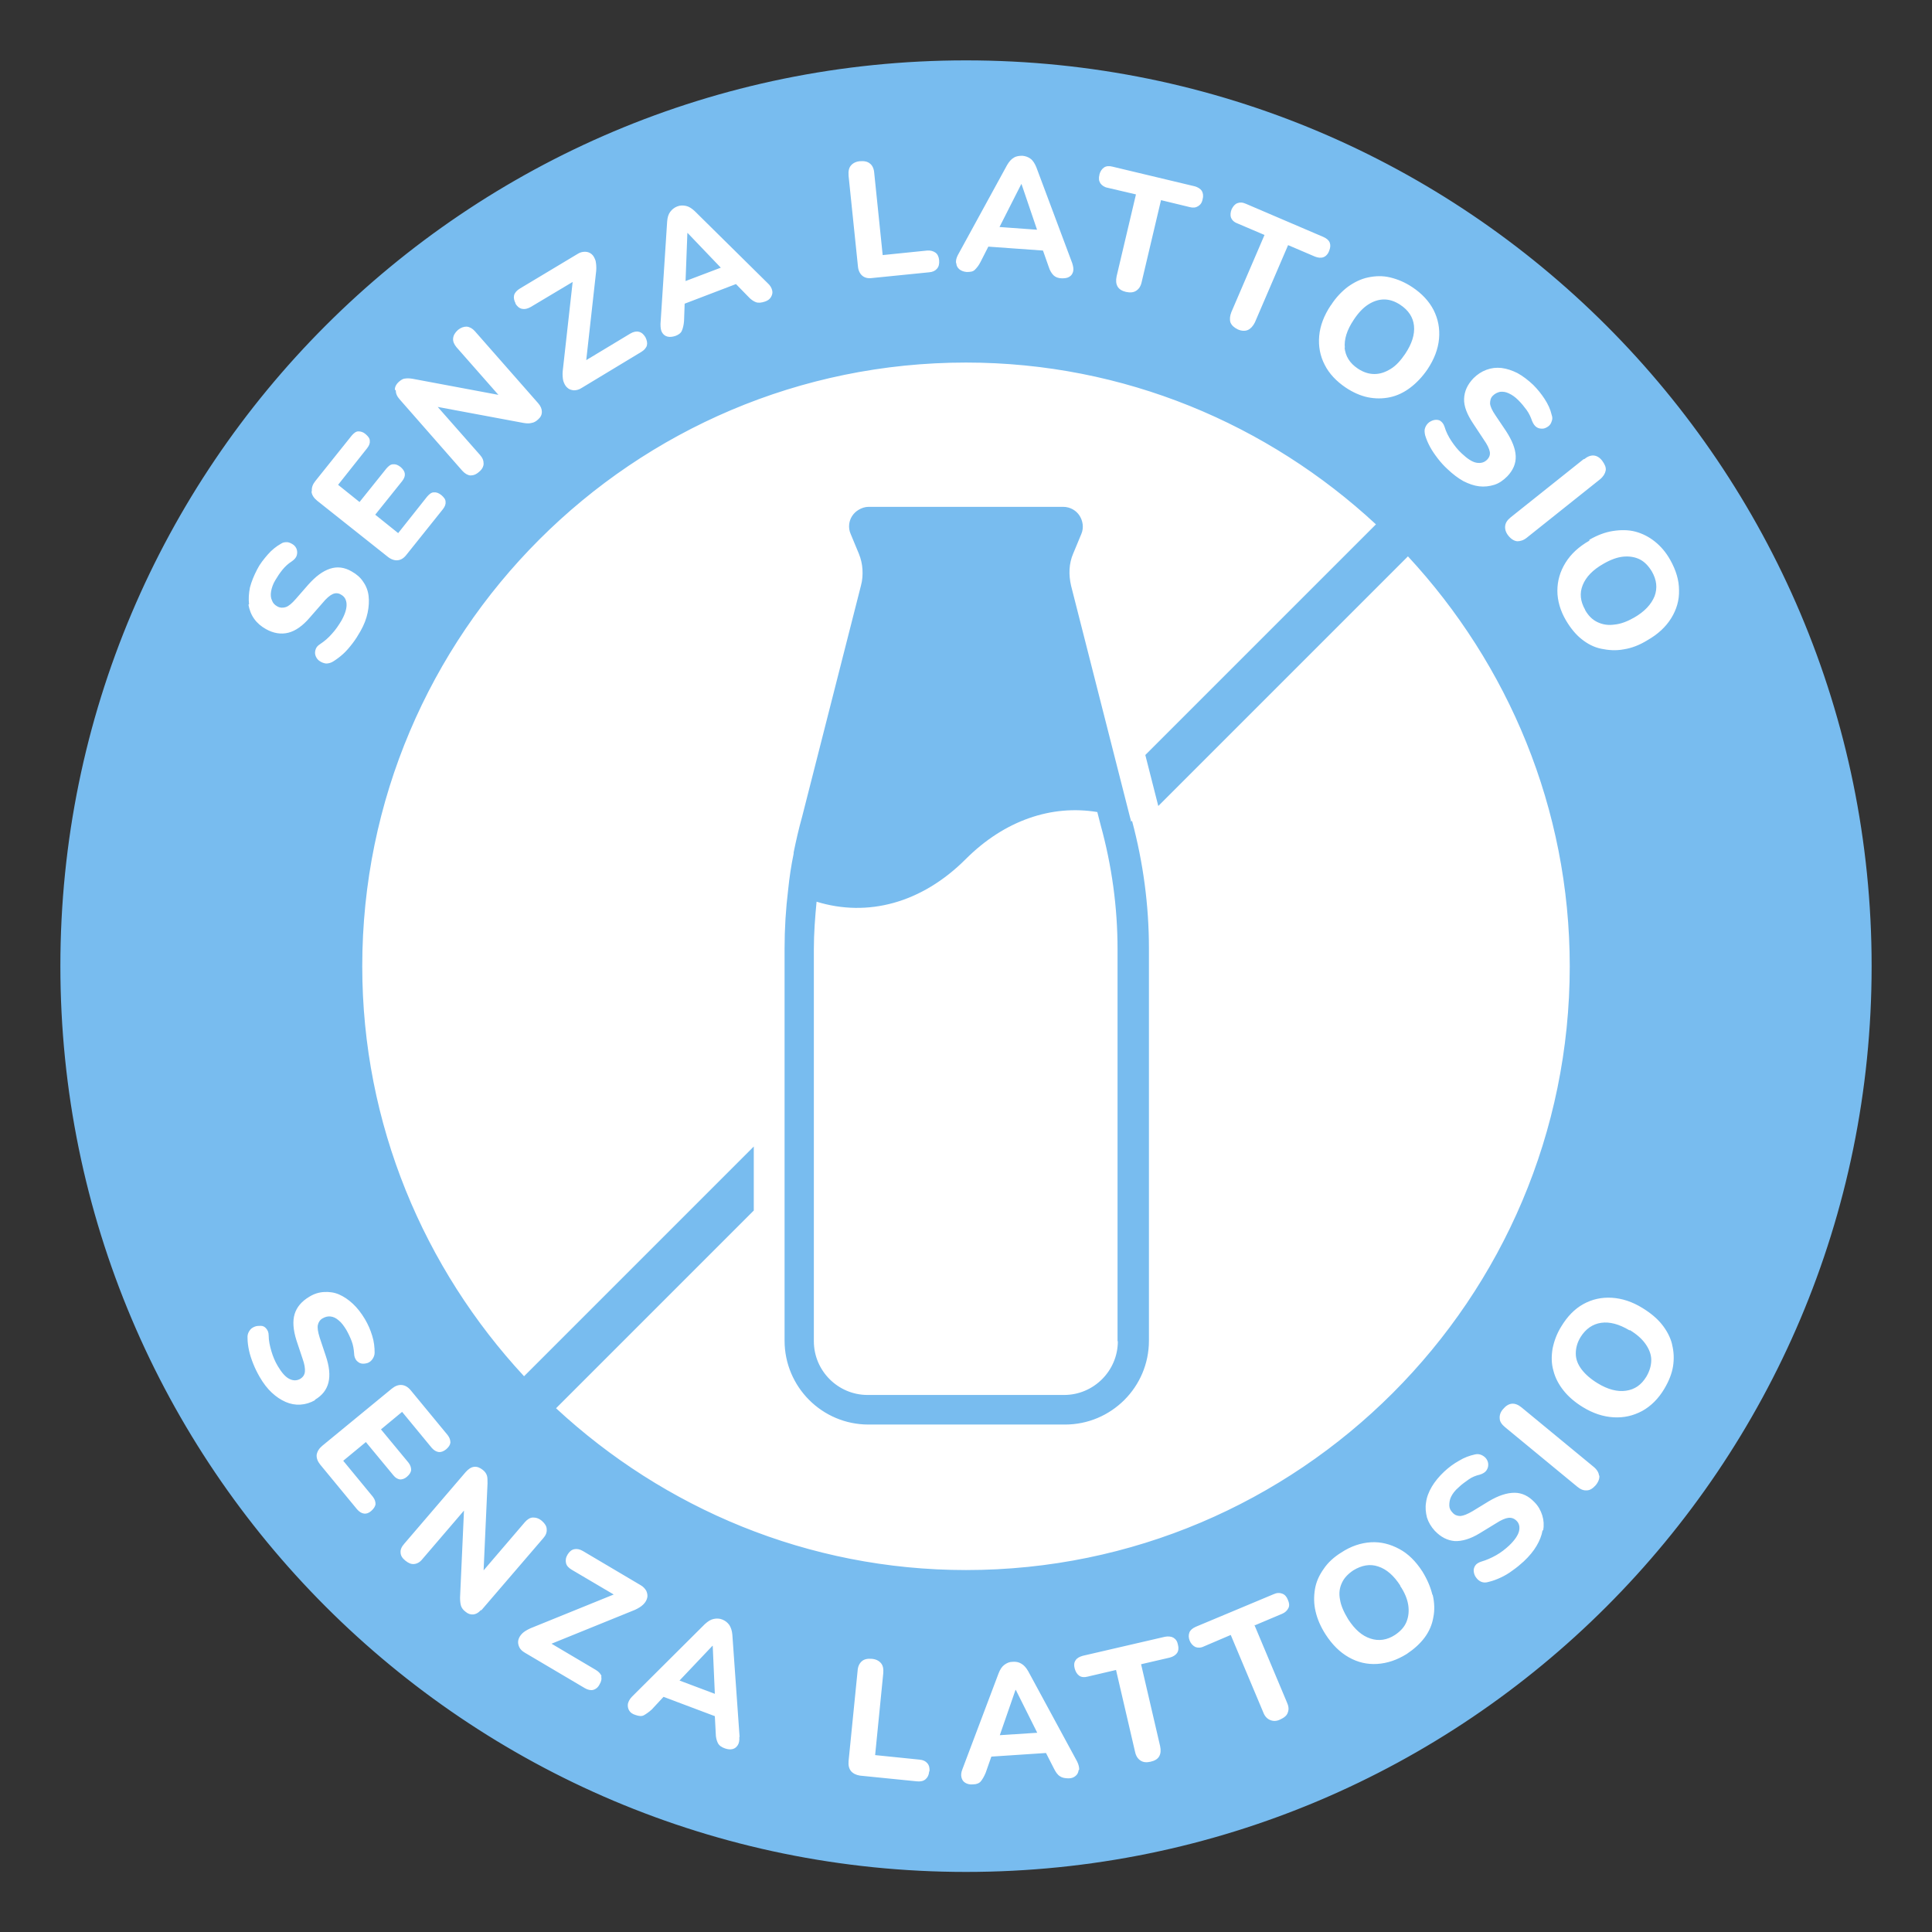
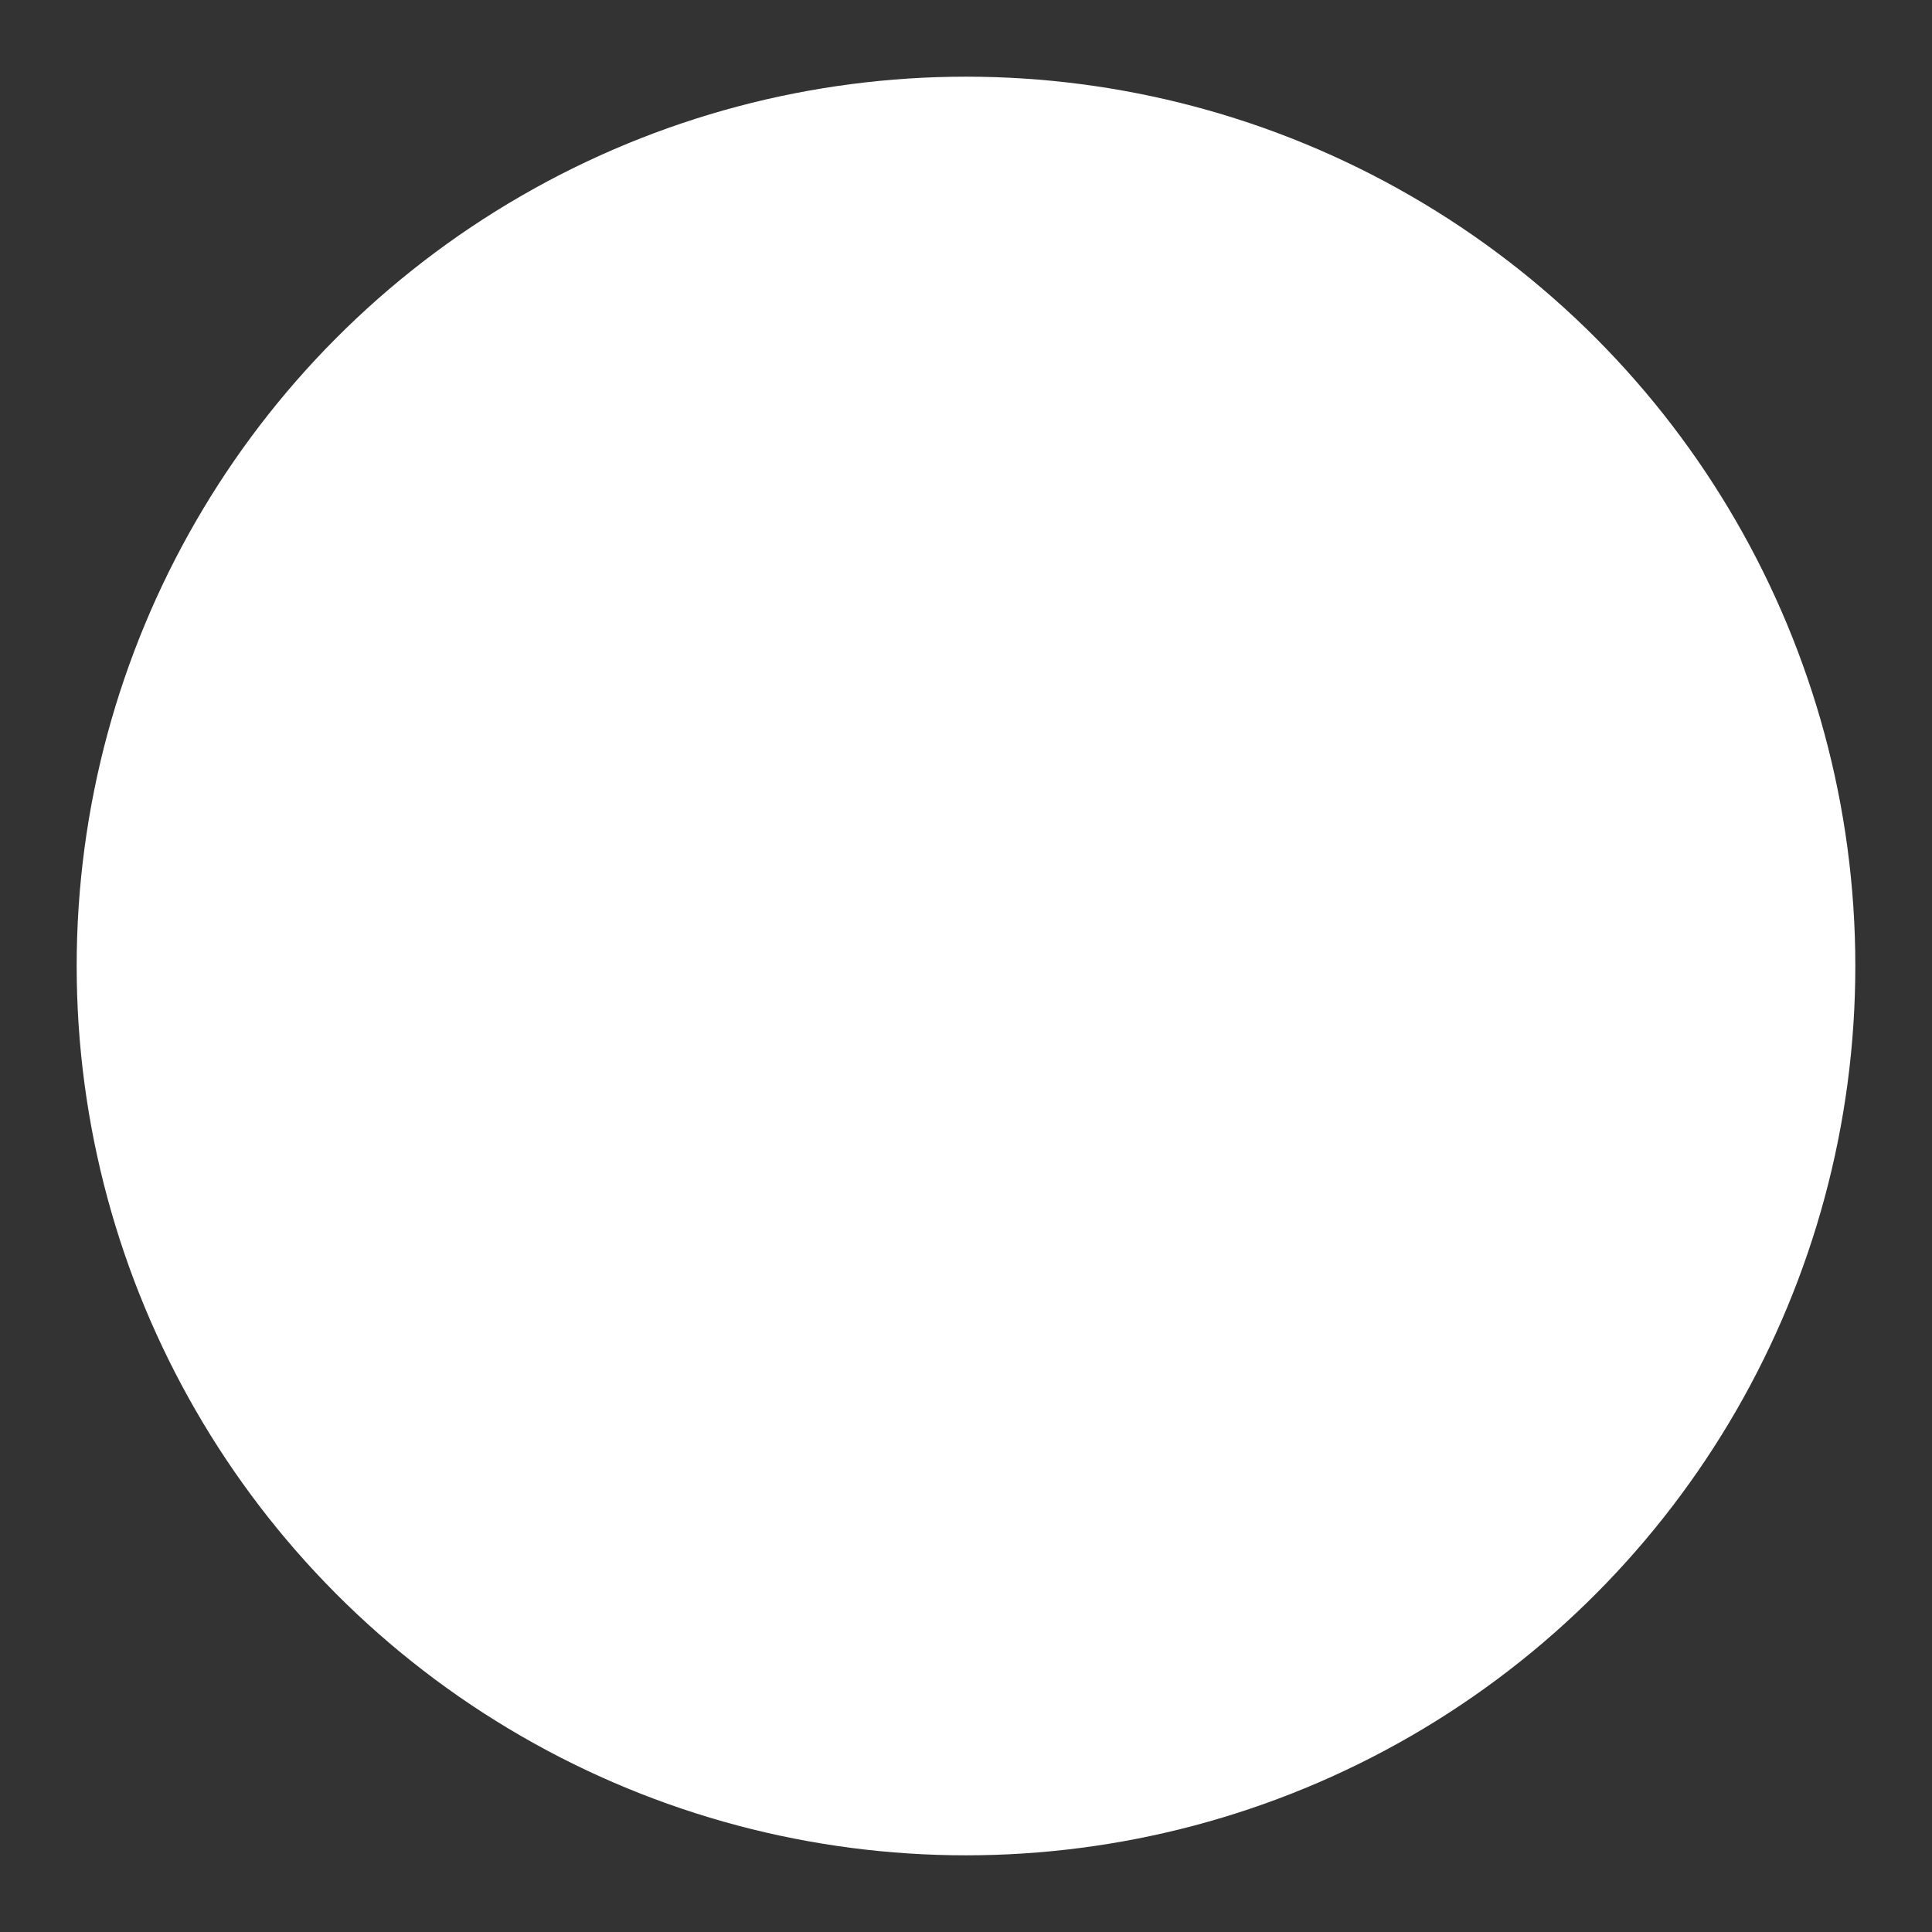
<svg xmlns="http://www.w3.org/2000/svg" id="uuid-6c5034fd-c9c4-4335-af8c-37a82dc12440" viewBox="0 0 64 64">
  <rect x="0" y="0" width="64" height="64" fill="#333333" stroke="none" />
  <g id="uuid-b2e97ab1-ff86-493a-b306-b0424b9305f2">
    <circle cx="32" cy="32" r="29.46" style="fill:#fff;" />
  </g>
  <g id="uuid-33f571d0-227a-4152-8c85-a89c0833bd6d">
-     <path d="m44.55,11.53c-.03-.29.07-.6.29-.93.15-.23.31-.4.48-.51s.35-.17.53-.17c.18,0,.36.06.54.18.27.18.42.41.45.69.03.29-.07.6-.29.93-.15.22-.3.39-.48.5s-.35.17-.54.17-.37-.06-.55-.18c-.27-.18-.41-.41-.44-.7Zm1.84,41c-.22-.34-.46-.55-.74-.64-.27-.09-.54-.04-.82.13-.18.12-.31.26-.38.42-.08.17-.1.35-.06.55.03.2.13.42.27.65.22.34.46.55.74.64.27.09.55.05.81-.12.18-.12.31-.26.38-.43.07-.17.09-.36.06-.56-.03-.2-.12-.42-.27-.64Zm-22.71,3.58l-.07-1.59h-.01s-1.09,1.15-1.09,1.15l1.17.44Zm.2-47.24l-1.1-1.15h-.01s-.06,1.59-.06,1.59l1.16-.44Zm10.48,48.53l-.71-1.42h-.01s-.52,1.5-.52,1.5l1.24-.08Zm18.15-37.19c.11.19.24.32.41.4.17.08.35.11.56.08.21-.02.42-.1.65-.23.35-.2.57-.44.68-.71.1-.27.07-.54-.09-.82-.11-.18-.24-.32-.4-.4-.16-.08-.35-.11-.55-.09-.2.02-.42.1-.66.24-.35.2-.57.43-.68.7s-.08.54.08.82Zm9.49,11.8c0,16.57-13.43,30-30,30S2,48.57,2,32,15.43,2,32,2s30,13.43,30,30Zm-9.35-14.1c-.35.2-.61.44-.79.73-.18.29-.27.6-.27.93s.1.67.29.99c.15.25.32.46.51.61.2.16.41.27.65.32s.49.07.75.02c.26-.04.52-.14.78-.3.35-.2.61-.44.79-.73.18-.29.27-.6.26-.93,0-.33-.1-.66-.29-1-.14-.25-.31-.45-.51-.61-.2-.16-.42-.27-.65-.33s-.48-.06-.74-.02-.52.14-.78.29Zm-27.68,20.07v2.12l-6.55,6.55c3.57,3.31,8.34,5.36,13.58,5.36,11.03,0,20-8.97,20-20,0-5.24-2.05-10.01-5.36-13.58l-8.27,8.27-.43-1.69,7.64-7.64c-3.57-3.31-8.34-5.36-13.58-5.36-11.03,0-20,8.97-20,20,0,5.24,2.05,10.01,5.36,13.58l7.61-7.61Zm27.49-22.77l-2.42,1.93c-.11.09-.17.18-.18.29-.01.1.02.21.11.32.09.11.19.17.29.18.1,0,.21-.03.32-.12l2.42-1.93c.11-.09.17-.19.19-.29s-.03-.21-.11-.32c-.08-.11-.18-.17-.28-.18s-.21.03-.32.12Zm-4.73-1.26c-.06-.04-.13-.05-.2-.04-.07.01-.13.04-.19.08-.06.05-.1.1-.13.18-.03.07-.02.16,0,.25.04.13.09.25.16.38s.16.26.26.39.21.25.32.35c.18.17.35.3.53.4.18.09.35.15.52.17s.34,0,.5-.05c.16-.05.3-.15.43-.28.19-.2.29-.42.28-.67s-.12-.52-.32-.83l-.35-.52c-.11-.16-.17-.29-.18-.39,0-.1.02-.19.09-.26.07-.07.15-.11.24-.13.09-.01.19,0,.29.05.11.05.21.12.32.23.1.1.19.21.27.32s.14.24.18.36c.04.1.09.17.15.21.06.04.12.05.19.05.07,0,.13-.03.19-.07.06-.04.1-.1.12-.17.03-.07.03-.14,0-.22-.04-.18-.12-.35-.23-.52-.11-.17-.24-.33-.38-.47-.17-.16-.34-.29-.52-.39-.18-.09-.36-.15-.53-.17-.17-.02-.34,0-.5.06s-.3.15-.43.28c-.2.21-.3.43-.31.68s.1.52.3.82l.35.53c.12.17.18.3.2.4.02.1-.01.19-.09.27-.09.09-.2.12-.34.1-.14-.02-.31-.13-.5-.31-.13-.12-.24-.26-.34-.41-.1-.15-.18-.31-.23-.48-.03-.09-.08-.15-.14-.19Zm-3.65-3.83c-.22.33-.35.67-.38,1.01-.03.34.03.66.18.95.15.3.39.55.7.76.24.16.49.27.73.32.25.05.49.05.73,0,.24-.05.47-.16.68-.32.21-.16.4-.36.57-.61.22-.33.35-.67.38-1.01s-.03-.65-.18-.95c-.15-.29-.39-.55-.71-.76-.24-.16-.48-.26-.73-.32s-.49-.05-.73,0c-.24.05-.46.16-.67.31-.21.16-.4.36-.56.61Zm-2.19-2.34l-1.1,2.56c-.05.13-.06.24-.03.34.04.1.12.17.24.23.13.06.25.06.34.02s.17-.13.23-.25l1.1-2.56.89.38c.1.04.2.05.28.02.08-.03.15-.1.19-.21.04-.1.05-.19.02-.27-.03-.08-.1-.14-.21-.19l-2.57-1.1c-.11-.05-.2-.05-.28-.02-.08.03-.14.1-.19.2-.04.1-.05.2-.02.28.03.08.1.15.21.19l.89.38Zm-5.47-1.99c-.03.11-.02.2.03.28.05.07.13.13.24.15l.94.22-.64,2.71c-.03.14-.02.25.03.34.05.09.15.15.28.18.14.03.25.02.34-.04s.15-.15.18-.29l.64-2.71.95.23c.11.03.2.02.28-.03.08-.05.13-.12.15-.24.03-.11.01-.2-.03-.27-.05-.07-.13-.12-.24-.15l-2.72-.65c-.11-.03-.21-.02-.28.03s-.12.12-.15.23Zm-4.74,2.93c0,.08.04.15.1.2.06.05.14.08.24.09.12,0,.21-.01.27-.07s.13-.14.19-.26l.26-.51,1.81.13.19.54c.04.13.1.22.16.28.06.06.16.1.28.1.09,0,.18-.01.24-.05.07-.04.11-.1.13-.18.02-.08,0-.17-.03-.27l-1.19-3.18c-.05-.12-.11-.22-.19-.28s-.17-.09-.27-.1c-.1,0-.2.01-.28.06-.09.05-.16.13-.23.25l-1.63,2.98c-.05.1-.07.18-.06.27Zm-3.57-2.9l.31,3c.01.13.06.24.14.31.08.07.19.1.33.08l1.89-.19c.12-.01.2-.05.26-.12s.08-.16.07-.28c-.01-.11-.05-.2-.12-.25s-.16-.08-.28-.07l-1.47.15-.28-2.72c-.01-.14-.06-.25-.14-.31-.08-.07-.19-.09-.33-.08-.13.01-.23.06-.3.14-.07.08-.09.19-.08.33Zm-6.23,4.92c0,.11.01.2.05.27.04.07.1.12.18.14s.16.01.26-.02c.11-.04.19-.1.22-.18.03-.07.06-.18.07-.32l.02-.57,1.7-.65.4.41c.09.1.18.16.26.19.08.03.18.02.3-.02.09-.03.16-.08.2-.15.04-.07.06-.14.04-.22s-.06-.16-.15-.24l-2.42-2.39c-.1-.09-.19-.15-.29-.17-.1-.02-.19-.02-.29.02-.1.04-.17.1-.23.18-.06.08-.09.19-.1.32l-.22,3.39Zm-4.81-.69c.06.1.13.16.22.18.09.02.18,0,.29-.06l1.39-.83-.33,2.96c-.01.12,0,.23.02.32.03.09.07.17.13.22.06.06.13.08.22.09.08,0,.17-.02.26-.08l1.97-1.19c.1-.06.17-.14.19-.22.02-.08,0-.17-.05-.27-.06-.1-.13-.16-.22-.18-.08-.02-.18,0-.28.06l-1.46.88.33-2.96c.01-.12,0-.23-.02-.33-.03-.09-.07-.17-.13-.22-.06-.05-.13-.08-.22-.08s-.17.02-.26.08l-1.9,1.14c-.1.06-.17.14-.19.22-.02.08,0,.18.05.27Zm-3.96,2.88c0,.1.04.2.13.3l2.07,2.36c.09.1.18.15.27.16.1,0,.19-.03.29-.12.1-.08.15-.18.15-.27,0-.1-.03-.19-.12-.29l-1.4-1.59,2.84.53c.11.02.2.02.27,0,.07-.01.15-.05.22-.12.08-.07.12-.15.12-.25,0-.09-.04-.19-.12-.28l-2.1-2.39c-.08-.09-.17-.14-.27-.15-.1,0-.19.03-.29.11-.1.09-.15.18-.16.28s.03.19.11.29l1.39,1.58-2.83-.53c-.11-.02-.19-.02-.26-.01-.06,0-.13.04-.21.11-.08.07-.13.16-.13.26Zm-2.79,3.36c.01.11.08.21.19.3l2.33,1.85c.11.09.23.13.33.12.11-.01.21-.07.3-.19l1.2-1.5c.07-.09.1-.17.09-.25,0-.08-.06-.15-.14-.22-.09-.07-.17-.1-.25-.09-.08,0-.15.06-.22.14l-.96,1.21-.76-.61.89-1.11c.07-.09.1-.17.09-.25s-.06-.15-.14-.22c-.09-.07-.17-.1-.25-.09-.08,0-.15.06-.22.14l-.89,1.11-.71-.57.96-1.21c.07-.09.1-.17.09-.25,0-.08-.06-.15-.14-.22-.08-.07-.16-.09-.24-.09-.08,0-.15.06-.22.14l-1.2,1.5c-.09.11-.13.22-.12.33Zm-2.09,3.74c.03.17.09.33.19.47.1.14.23.25.39.34.25.14.5.18.74.12s.48-.23.71-.5l.42-.48c.13-.16.25-.26.34-.3.09-.04.19-.04.28.02.11.06.17.16.18.3.01.14-.04.33-.17.56-.09.15-.19.3-.31.43-.12.14-.25.25-.4.35-.08.05-.13.11-.15.19-.02.07-.02.14.01.21s.07.12.13.16.13.07.21.08c.08,0,.16-.02.24-.07.11-.07.22-.15.33-.25.11-.1.21-.22.31-.35.1-.13.18-.26.26-.4.12-.21.2-.42.24-.62s.05-.38.03-.55c-.02-.17-.08-.33-.18-.47-.09-.14-.22-.25-.38-.34-.24-.14-.48-.17-.72-.09s-.47.25-.72.53l-.41.47c-.13.15-.24.24-.33.27s-.19.03-.28-.02c-.09-.05-.15-.11-.18-.2-.04-.08-.05-.18-.03-.3.02-.11.06-.24.14-.37.07-.12.15-.24.24-.35s.19-.2.3-.27c.09-.06.15-.13.17-.2.02-.07.02-.13,0-.2-.02-.06-.06-.12-.12-.16-.06-.04-.12-.07-.19-.08-.07,0-.14,0-.21.05-.16.09-.31.21-.44.36s-.26.31-.35.49c-.11.21-.19.41-.24.6-.04.2-.05.38-.03.56Zm2.2,26.34c.24-.14.39-.33.45-.57.06-.24.03-.54-.09-.89l-.2-.6c-.06-.19-.08-.33-.06-.42s.07-.17.16-.22c.09-.05.17-.07.26-.06.09.01.18.05.27.13.09.07.17.18.25.31.07.12.13.25.18.38s.07.27.08.4c0,.11.04.19.08.24.05.05.1.09.17.1.07.01.13,0,.2-.02.07-.03.12-.07.16-.13.04-.06.07-.13.07-.21,0-.18-.02-.37-.08-.56-.06-.2-.14-.38-.24-.55-.12-.2-.25-.37-.4-.51-.15-.14-.3-.24-.46-.31s-.33-.09-.5-.08c-.17.01-.33.06-.49.16-.25.15-.41.34-.48.57s-.05.52.06.87l.2.6c.07.19.09.34.08.44s-.06.18-.16.24c-.11.06-.23.06-.35,0-.13-.06-.26-.21-.39-.43-.09-.15-.16-.32-.21-.49-.05-.17-.09-.35-.09-.52,0-.1-.03-.17-.08-.23s-.11-.09-.18-.09-.14,0-.21.03-.13.07-.17.14c-.04.06-.07.14-.06.24,0,.13.02.27.05.41.03.14.08.29.14.44.06.15.13.29.21.43.12.21.26.39.4.52.15.14.3.24.46.31.16.07.32.1.49.09s.33-.06.49-.15Zm2.81,2.64c.08,0,.16-.02.24-.09.08-.07.13-.14.14-.22,0-.08-.02-.16-.09-.25l-.91-1.1.7-.58.98,1.19c.07.08.15.13.23.14s.16-.02.25-.09c.08-.07.13-.14.14-.22,0-.08-.02-.16-.09-.25l-1.22-1.48c-.09-.11-.19-.17-.3-.18-.11-.01-.22.03-.33.12l-2.3,1.89c-.11.09-.17.19-.19.3-.01.11.03.22.12.33l1.22,1.48c.07.08.15.13.23.14s.16-.02.24-.09c.08-.07.13-.15.14-.22,0-.08-.02-.16-.09-.25l-.98-1.19.75-.62.91,1.1c.07.09.15.13.23.14Zm2.69,4.35l2.07-2.41c.08-.09.12-.19.11-.29,0-.1-.06-.19-.15-.27-.1-.09-.2-.12-.3-.12-.1,0-.19.06-.27.15l-1.37,1.6.13-2.88c0-.11,0-.2-.02-.26s-.06-.13-.14-.19c-.09-.07-.18-.11-.28-.1s-.19.07-.28.17l-2.04,2.38c-.09.1-.13.2-.12.29,0,.1.06.19.16.27.1.08.19.12.29.11s.19-.06.27-.16l1.38-1.61-.13,2.88c0,.11.01.2.03.27.02.07.07.14.15.2.08.07.17.1.26.09s.18-.06.26-.16Zm4,2.18c-.02-.08-.09-.16-.19-.22l-1.47-.87,2.76-1.12c.11-.05.21-.11.28-.18.07-.07.11-.14.13-.22.02-.08,0-.16-.03-.23-.04-.07-.1-.14-.19-.19l-1.91-1.13c-.1-.06-.2-.08-.29-.06s-.16.08-.22.18c-.06.1-.07.19-.05.28.02.09.09.16.19.22l1.39.82-2.76,1.12c-.11.05-.21.11-.27.17-.07.07-.11.14-.13.22s0,.16.03.23.1.14.19.19l1.98,1.17c.1.06.2.08.28.06.08-.02.16-.08.21-.18.06-.1.08-.19.05-.28Zm4.57,2l-.24-3.39c-.01-.13-.05-.24-.1-.32-.06-.08-.13-.14-.23-.18-.1-.04-.19-.04-.29-.02-.1.02-.19.08-.29.17l-2.41,2.4c-.08.08-.12.16-.14.24-.01.08,0,.15.04.22s.11.12.21.15c.11.04.21.05.28.01s.16-.1.26-.19l.39-.42,1.7.64.03.57c0,.13.03.24.07.32.04.08.12.14.24.18.09.03.17.04.25.02.08-.02.13-.07.17-.13s.06-.16.05-.27Zm6.29,1.14c.01-.11-.01-.2-.07-.27-.06-.07-.14-.11-.26-.12l-1.47-.15.27-2.72c.01-.14-.01-.25-.08-.33-.07-.08-.17-.13-.31-.14-.13-.01-.24.01-.32.08-.08.07-.13.17-.14.31l-.3,3c-.01.14.01.24.08.33.07.08.17.13.3.15l1.89.19c.12.01.21-.01.28-.07.07-.06.11-.14.12-.26Zm4.96-.06c0-.08-.02-.17-.07-.27l-1.62-2.99c-.07-.12-.14-.2-.23-.25-.08-.05-.18-.07-.29-.06-.1,0-.19.04-.27.1-.08.06-.14.15-.19.28l-1.2,3.18c-.04.1-.05.19-.03.27.02.08.06.14.13.18.07.04.15.06.25.05.12,0,.21-.04.26-.1s.11-.16.16-.28l.19-.54,1.81-.12.26.51c.06.12.12.21.2.26.07.05.17.07.29.07.1,0,.17-.03.23-.08.06-.05.09-.11.1-.19Zm3.27-4.14c-.02-.11-.07-.18-.15-.23-.07-.04-.17-.05-.28-.03l-2.72.63c-.11.03-.2.08-.24.15-.05.07-.06.16-.03.27.03.11.08.19.15.24.07.05.17.06.28.03l.94-.22.63,2.71c.03.14.09.23.18.29.09.06.2.07.33.04.14-.03.24-.09.29-.18.05-.09.06-.2.03-.34l-.63-2.71.95-.22c.11-.03.19-.08.24-.15.05-.07.06-.17.03-.28Zm2.55-.64l.9-.38c.1-.04.17-.11.21-.19s.03-.17-.02-.28c-.04-.1-.1-.17-.19-.2-.08-.03-.17-.03-.28.02l-2.58,1.08c-.11.05-.18.11-.21.19-.03.08-.03.17.01.27.04.1.11.17.19.21.08.03.18.03.28-.02l.89-.38,1.08,2.57c.05.13.13.21.23.25.1.04.21.04.33-.02.13-.06.22-.13.25-.23.04-.1.03-.21-.03-.34l-1.08-2.57Zm5.88-1.01c-.06-.25-.17-.51-.33-.77-.22-.34-.47-.59-.77-.75-.3-.16-.61-.24-.94-.22-.33.02-.66.13-.98.34-.24.15-.44.33-.58.54-.15.21-.25.43-.29.67s-.04.49.02.74c.06.26.17.51.33.76.22.34.47.59.77.76s.61.24.94.22c.33-.02.66-.13.98-.33.24-.16.44-.34.59-.54.15-.2.25-.43.29-.67.05-.24.04-.49-.02-.75Zm3.67-2.13c.03-.17.02-.34-.03-.5-.05-.16-.13-.31-.26-.44-.19-.2-.41-.31-.66-.31-.25,0-.53.09-.85.28l-.54.33c-.17.1-.3.15-.4.16-.1,0-.19-.03-.26-.11-.07-.07-.11-.15-.11-.24s.01-.19.06-.29c.05-.1.13-.21.25-.31.1-.1.22-.18.33-.26s.24-.13.37-.16c.1-.03.18-.08.22-.14.04-.06.06-.12.06-.19s-.02-.13-.06-.19c-.04-.06-.1-.1-.16-.13-.07-.03-.14-.04-.22-.02-.18.04-.35.1-.53.21-.18.1-.34.22-.49.36-.17.16-.31.33-.41.5-.1.17-.17.35-.19.52-.03.17-.01.34.03.5.05.16.14.31.26.44.2.21.42.32.66.34.24.01.52-.07.83-.26l.54-.33c.17-.11.31-.17.41-.18.1-.01.19.02.27.1.09.09.11.21.08.34s-.14.3-.33.48c-.13.12-.27.23-.43.32s-.32.16-.49.21c-.09.03-.16.07-.2.13-.04.06-.06.13-.05.2s.03.14.08.2c.04.06.1.11.17.14.07.03.16.03.25,0,.13-.03.26-.08.39-.14.13-.06.27-.14.4-.24.13-.09.25-.19.37-.3.18-.17.32-.34.42-.51.1-.17.17-.34.2-.52Zm1.85-1.82c-.01-.1-.07-.2-.18-.29l-2.39-1.97c-.11-.09-.22-.13-.32-.12-.1.01-.2.07-.29.18-.09.1-.12.21-.11.31,0,.1.07.2.18.29l2.39,1.97c.11.09.21.13.32.12.1,0,.2-.07.29-.17.09-.11.13-.22.12-.32Zm2.42-4.35c-.06-.24-.18-.46-.34-.66-.16-.2-.38-.38-.64-.54-.34-.21-.68-.32-1.02-.34s-.65.05-.94.21-.53.41-.73.74c-.15.24-.24.49-.29.74-.04.25-.04.49.03.73.06.24.18.46.34.66.16.2.37.38.63.54.34.21.68.32,1.02.34s.65-.05.95-.21c.29-.16.54-.41.73-.73.15-.25.25-.5.29-.74.04-.25.03-.49-.03-.73ZM34.35,7.6l-.51-1.5h-.01s-.72,1.42-.72,1.42l1.24.09Zm19.63,36.47c-.35-.21-.66-.29-.94-.25-.28.04-.51.2-.68.47-.11.18-.16.36-.16.55s.07.36.19.52.3.32.53.46c.34.21.66.29.94.25.29-.04.51-.19.68-.47.11-.19.16-.37.16-.55,0-.18-.07-.36-.19-.53-.12-.17-.29-.32-.52-.46Zm-16.51-16.85h0c-.01-.05-.02-.1-.04-.16l-1.95-7.66c-.04-.18-.06-.36-.05-.54.01-.18.05-.36.12-.52l.27-.65c.09-.21.05-.44-.06-.61s-.31-.29-.54-.29h-6.45c-.12,0-.23.04-.33.1-.17.1-.29.28-.31.48-.01.1,0,.21.05.32l.27.65c.07.17.11.35.12.52.01.18,0,.36-.05.54l-1.95,7.66s0,0,0,0c-.11.39-.2.79-.28,1.18,0,.01,0,.03,0,.04-.08.39-.14.78-.18,1.18,0,0,0,0,0,0h0c-.08.65-.12,1.31-.12,1.96v12.99c0,1.53,1.24,2.78,2.78,2.78h6.51c1.53,0,2.78-1.24,2.78-2.78v-12.99c0-1.43-.19-2.85-.56-4.23Zm-.44,17.21c0,.98-.8,1.78-1.78,1.78h-6.51c-.98,0-1.78-.8-1.78-1.78v-12.99c0-.52.04-1.05.09-1.57,1.69.52,3.48.05,4.94-1.41,1.29-1.29,2.85-1.81,4.36-1.56l.11.43c.37,1.34.56,2.72.56,4.11v12.99Z" style="fill:#78bcef;" />
-   </g>
+     </g>
</svg>